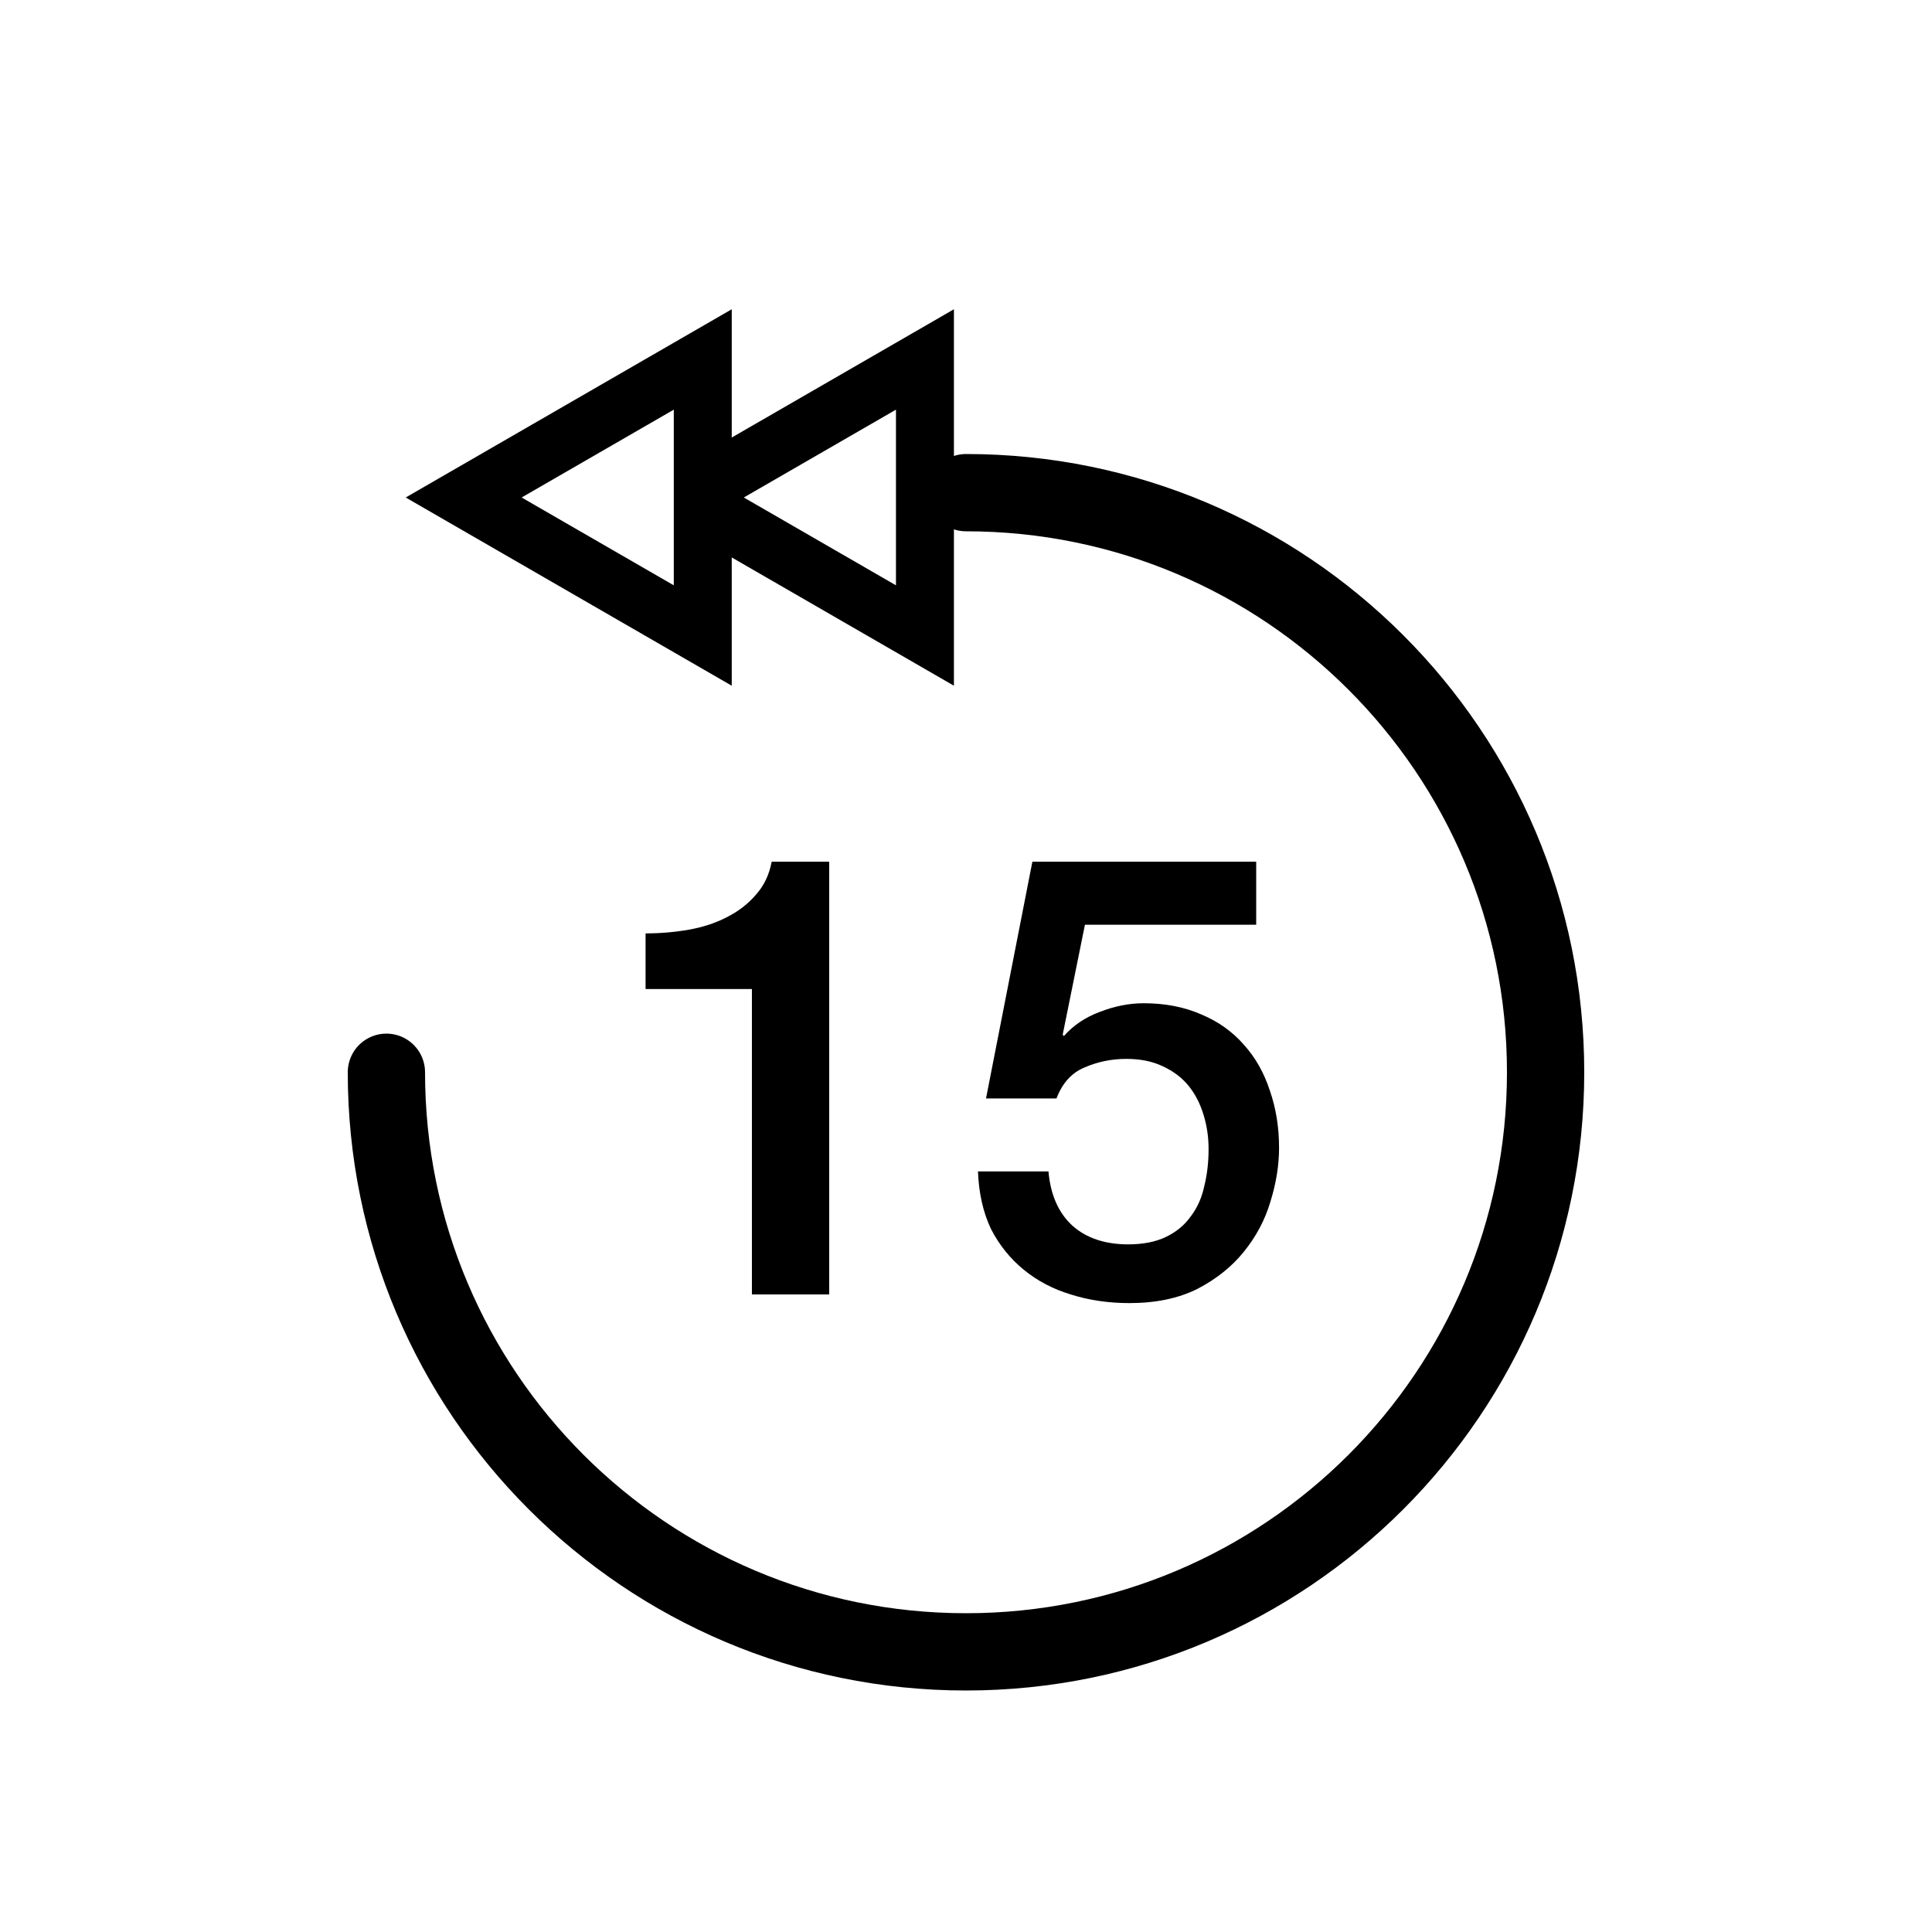
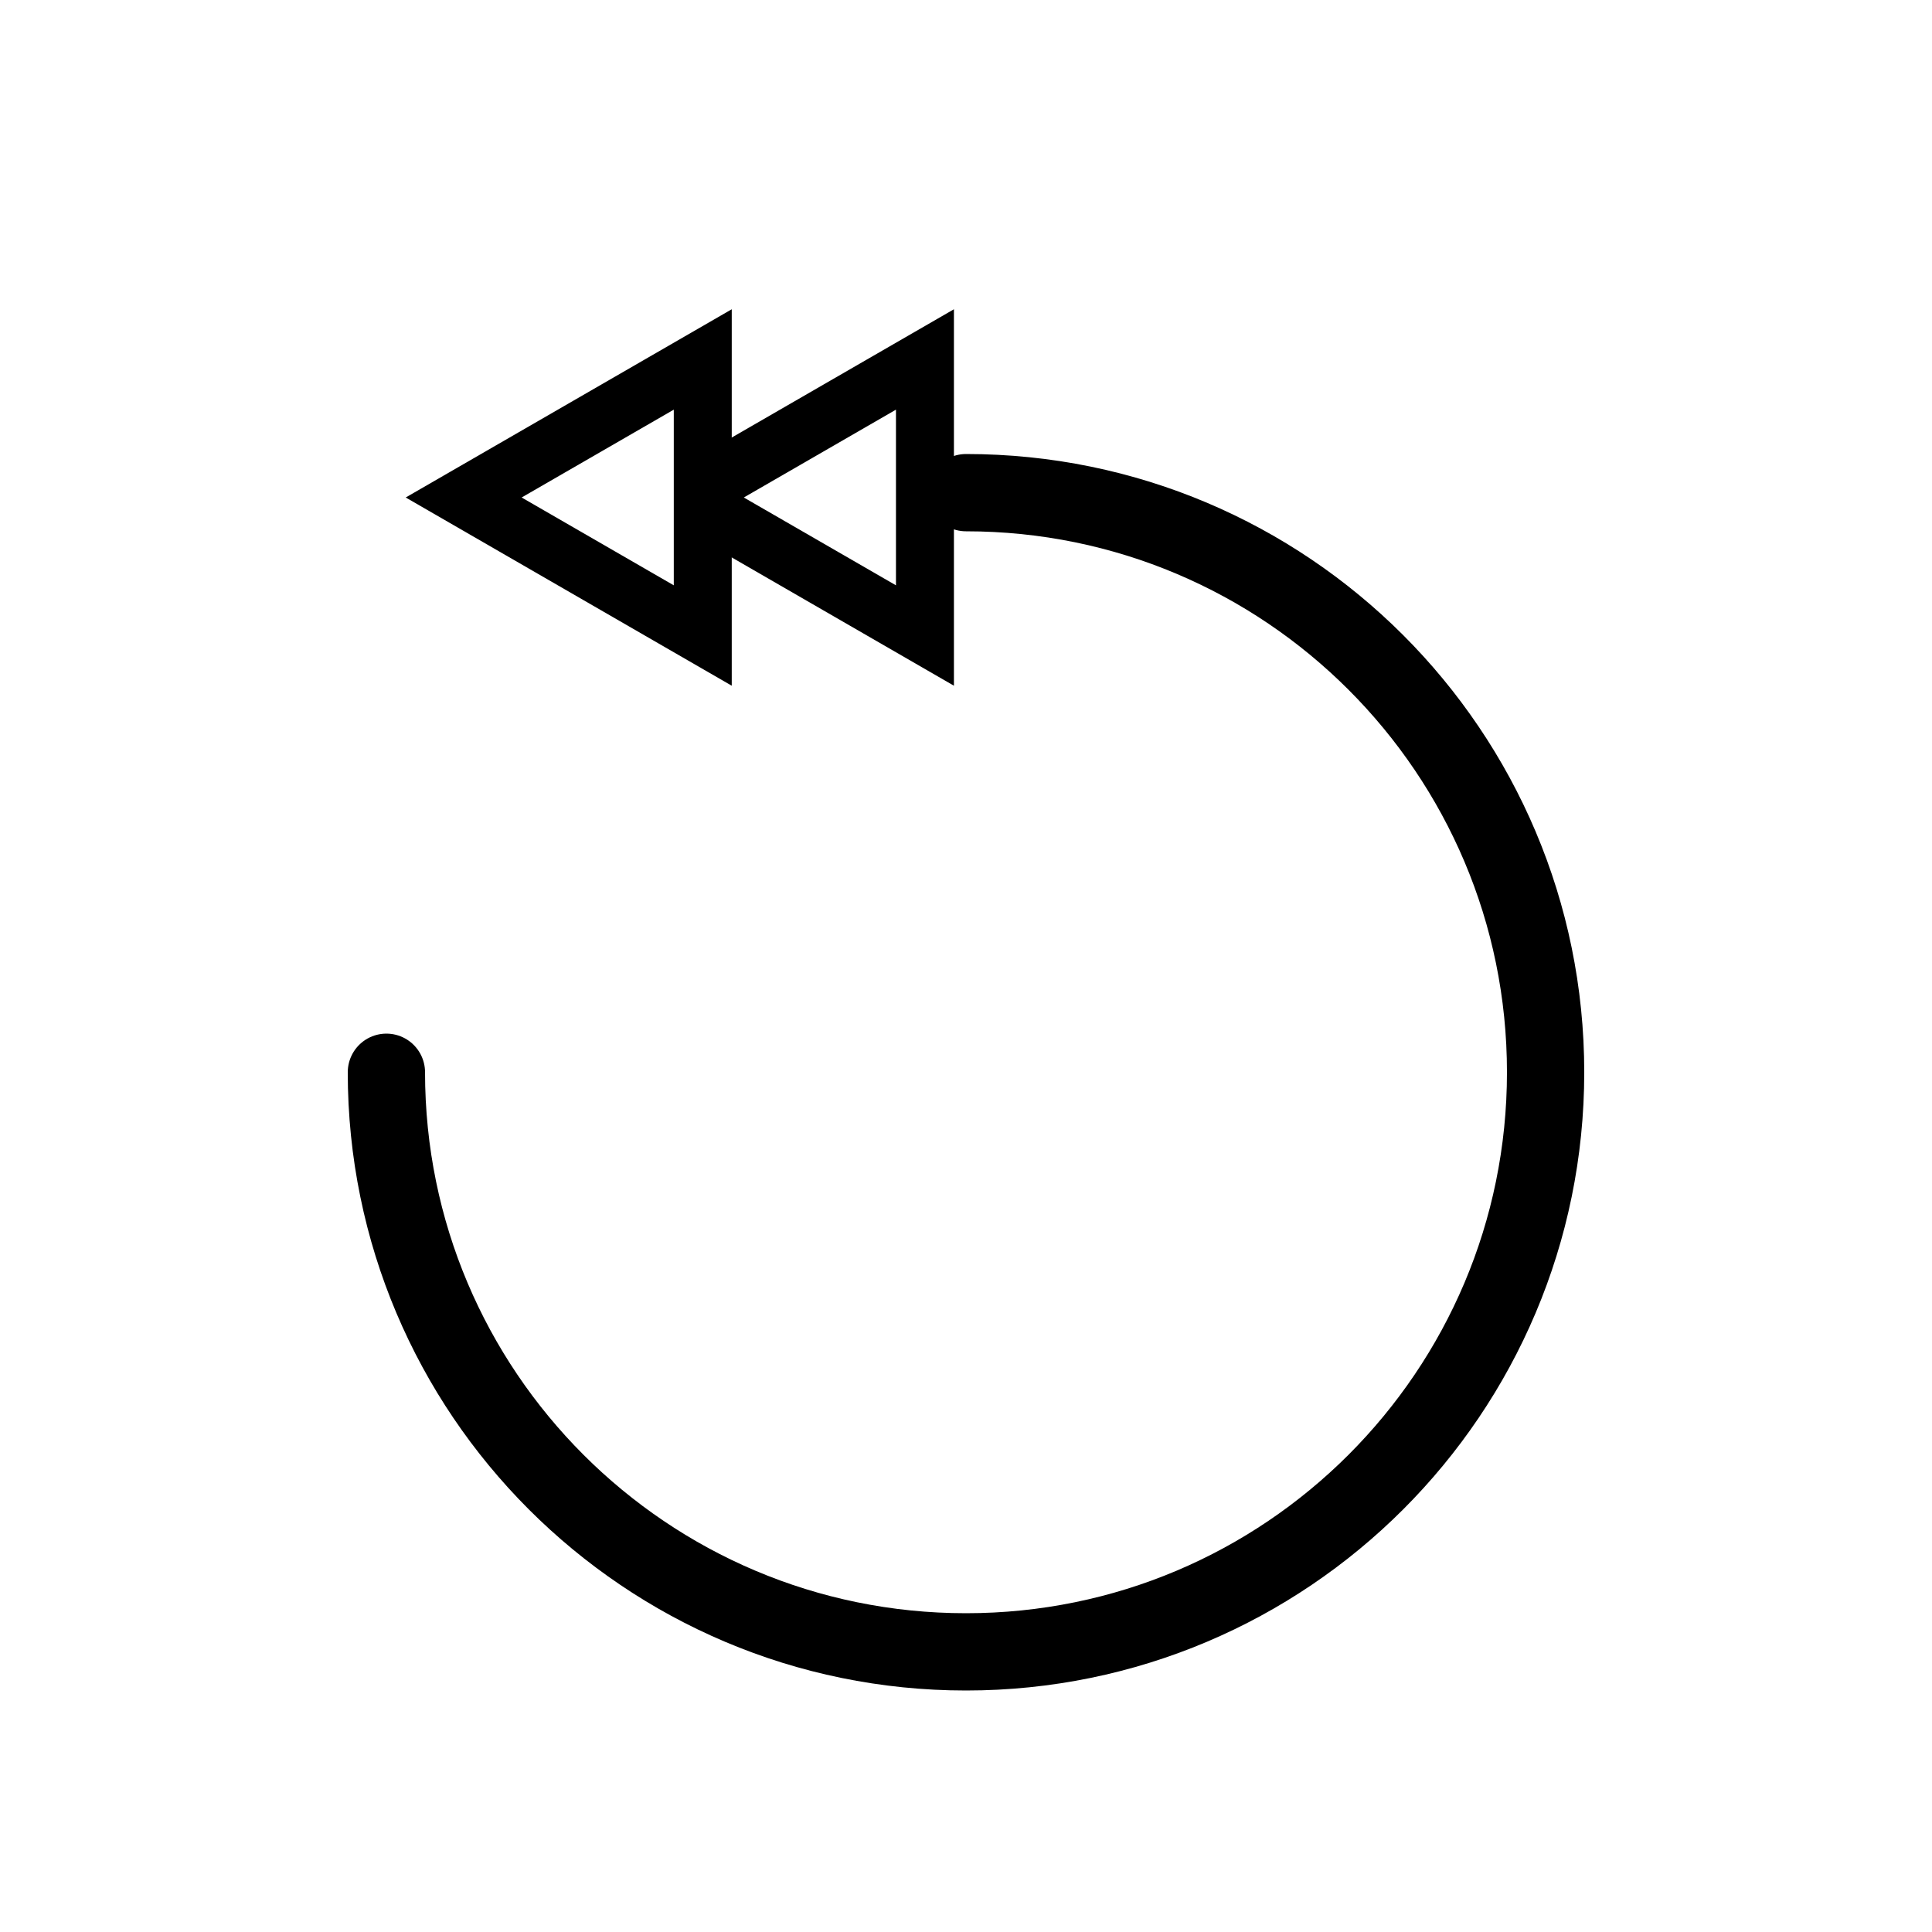
<svg xmlns="http://www.w3.org/2000/svg" width="200" height="200" viewBox="0 0 200 200" fill="none">
  <path d="M40 111C40 144.137 66.863 171 100 171C133.137 171 160 144.137 160 111C160 77.863 133.137 51 100 51" stroke="black" stroke-width="8" stroke-linecap="round" />
  <path d="M74 49.768C72.667 50.538 72.667 52.462 74 53.232L95.75 65.789L95.75 37.211L74 49.768Z" stroke="black" stroke-width="6" />
  <path d="M72.75 37.211L48 51.5L72.75 65.789L72.75 37.211Z" stroke="black" stroke-width="6" />
-   <path d="M66.829 96.624C68.365 96.624 69.859 96.496 71.309 96.24C72.76 95.984 74.061 95.557 75.213 94.96C76.408 94.363 77.411 93.595 78.222 92.656C79.075 91.717 79.629 90.565 79.885 89.2H85.838V134H77.838V102.384H66.829V96.624ZM106.872 89.2H130.04V95.728H112.312L110.008 107.12L110.136 107.248C111.117 106.139 112.355 105.307 113.848 104.752C115.384 104.155 116.899 103.856 118.392 103.856C120.611 103.856 122.595 104.24 124.344 105.008C126.093 105.733 127.565 106.779 128.76 108.144C129.955 109.467 130.851 111.045 131.448 112.88C132.088 114.715 132.408 116.699 132.408 118.832C132.408 120.624 132.109 122.48 131.512 124.4C130.957 126.277 130.04 128.005 128.76 129.584C127.523 131.12 125.923 132.4 123.96 133.424C121.997 134.405 119.651 134.896 116.92 134.896C114.744 134.896 112.717 134.597 110.84 134C109.005 133.445 107.384 132.592 105.976 131.44C104.568 130.288 103.437 128.88 102.584 127.216C101.773 125.509 101.325 123.525 101.24 121.264H108.536C108.749 123.696 109.581 125.573 111.032 126.896C112.483 128.176 114.403 128.816 116.792 128.816C118.328 128.816 119.629 128.56 120.696 128.048C121.763 127.536 122.616 126.832 123.256 125.936C123.939 125.04 124.408 123.995 124.664 122.8C124.963 121.605 125.112 120.325 125.112 118.96C125.112 117.723 124.941 116.549 124.6 115.44C124.259 114.288 123.747 113.285 123.064 112.432C122.381 111.579 121.485 110.896 120.376 110.384C119.309 109.872 118.051 109.616 116.6 109.616C115.064 109.616 113.613 109.915 112.248 110.512C110.925 111.067 109.965 112.133 109.368 113.712H102.072L106.872 89.2Z" fill="black" />
</svg>